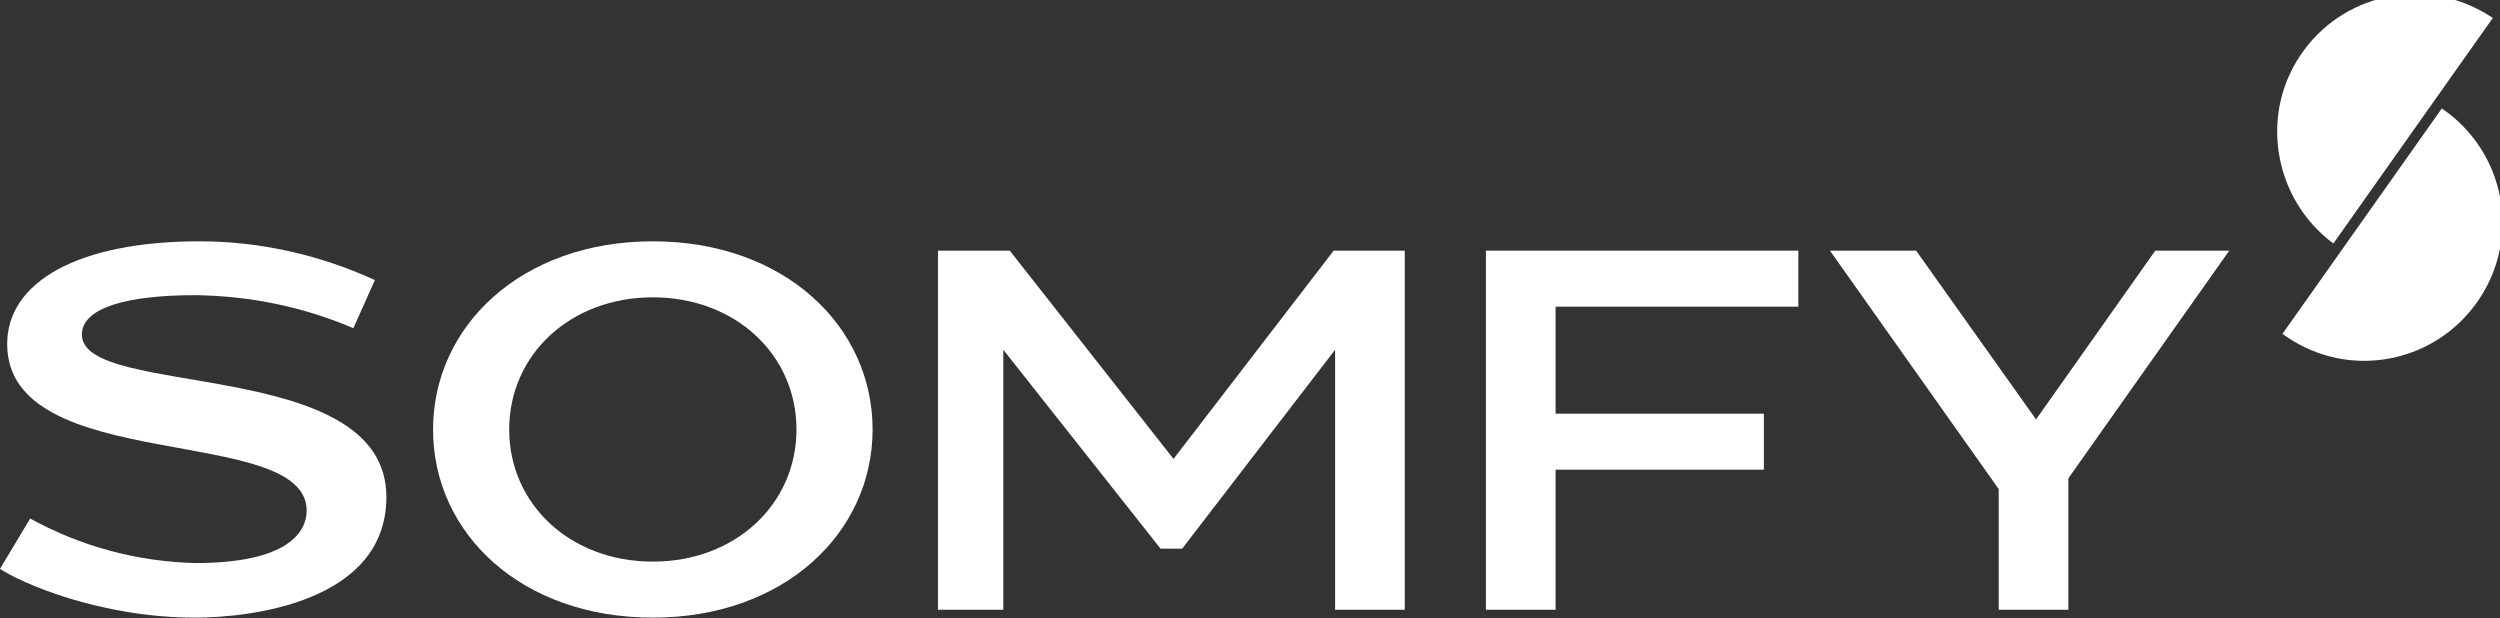
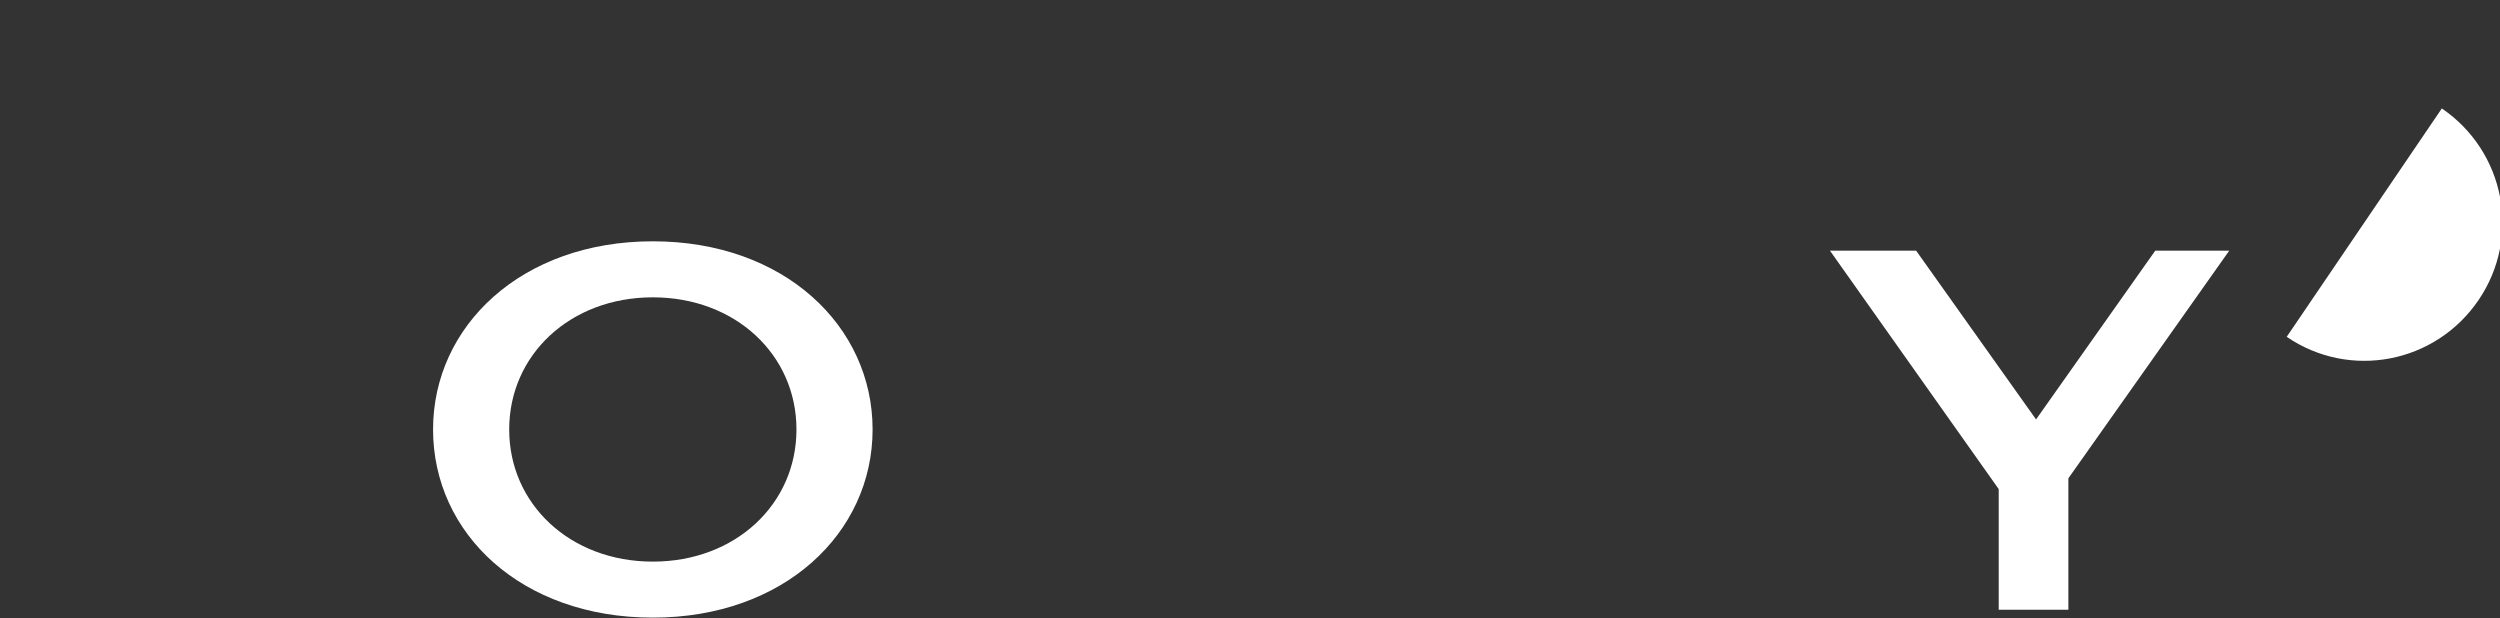
<svg xmlns="http://www.w3.org/2000/svg" version="1.1" id="Layer_1" x="0px" y="0px" viewBox="0 0 348.1 86.1" style="enable-background:new 0 0 348.1 86.1;" xml:space="preserve">
  <rect x="0" y="0" width="348.1" height="86.1" fill="#333333" stroke="none" />
  <style type="text/css">
	.st0{fill:#FFFFFF;}
</style>
  <g id="Calque_2">
    <g id="logo">
-       <polygon class="st0" points="250.4,42.7 250.4,34.9 206.9,34.9 206.9,40.5 206.9,84.9 215.1,84.9 216.6,84.9 216.6,65.4     245.6,65.4 245.6,57.6 216.6,57.6 216.6,42.7   " />
-       <polygon class="st0" points="185.7,34.9 163.4,63.9 140.6,34.9 130.6,34.9 130.6,84.9 139.7,84.9 139.7,48.7 161.6,76.4     164.6,76.4 185.9,48.7 185.9,84.9 195.6,84.9 195.6,34.9   " />
      <polygon class="st0" points="288,84.9 288,66.6 310.4,34.9 300.1,34.9 283.5,58.4 266.8,34.9 254.8,34.9 278.3,68.1 278.3,84.9       " />
      <path class="st0" d="M90.9,33.6c-18.3,0-30.6,11.8-30.6,26.2l0,0c0,14.5,12.3,26.2,30.6,26.2s30.6-11.8,30.6-26.2    S109.2,33.6,90.9,33.6z M90.9,78.2c-11.5,0-20-8-20-18.4s8.5-18.4,20-18.4s20,8,20,18.4S102.4,78.2,90.9,78.2z" />
-       <path class="st0" d="M11.4,46.6c0-3.7,6.1-5.5,15.8-5.5c7.6,0.1,15,1.6,22,4.6l3-6.7c-7.6-3.5-16-5.4-24.4-5.4    C10.8,33.6,1,39.3,1,47.9c0,18.4,41.7,11,41.7,23.2c0,2.9-2.5,7.3-15.5,7.3c-8.1-0.2-15.9-2.3-23-6.2l-4.2,7    c2.8,1.9,13.8,6.8,27.2,6.8c7.5,0,26.6-2.1,26.6-16.8C53.8,49.5,11.4,55.6,11.4,46.6z" />
-       <path class="st0" d="M340,15.1c8.8,6,11.1,17.9,5.1,26.7c-6,8.8-17.9,11.1-26.7,5.1c-0.2-0.1-0.4-0.3-0.6-0.4L340,15.1z" />
-       <path class="st0" d="M324.9,33.9c-8.5-6.3-10.4-18.4-4.1-26.9c6.1-8.3,17.7-10.3,26.3-4.5L324.9,33.9z" />
+       <path class="st0" d="M340,15.1c8.8,6,11.1,17.9,5.1,26.7c-6,8.8-17.9,11.1-26.7,5.1L340,15.1z" />
    </g>
  </g>
</svg>